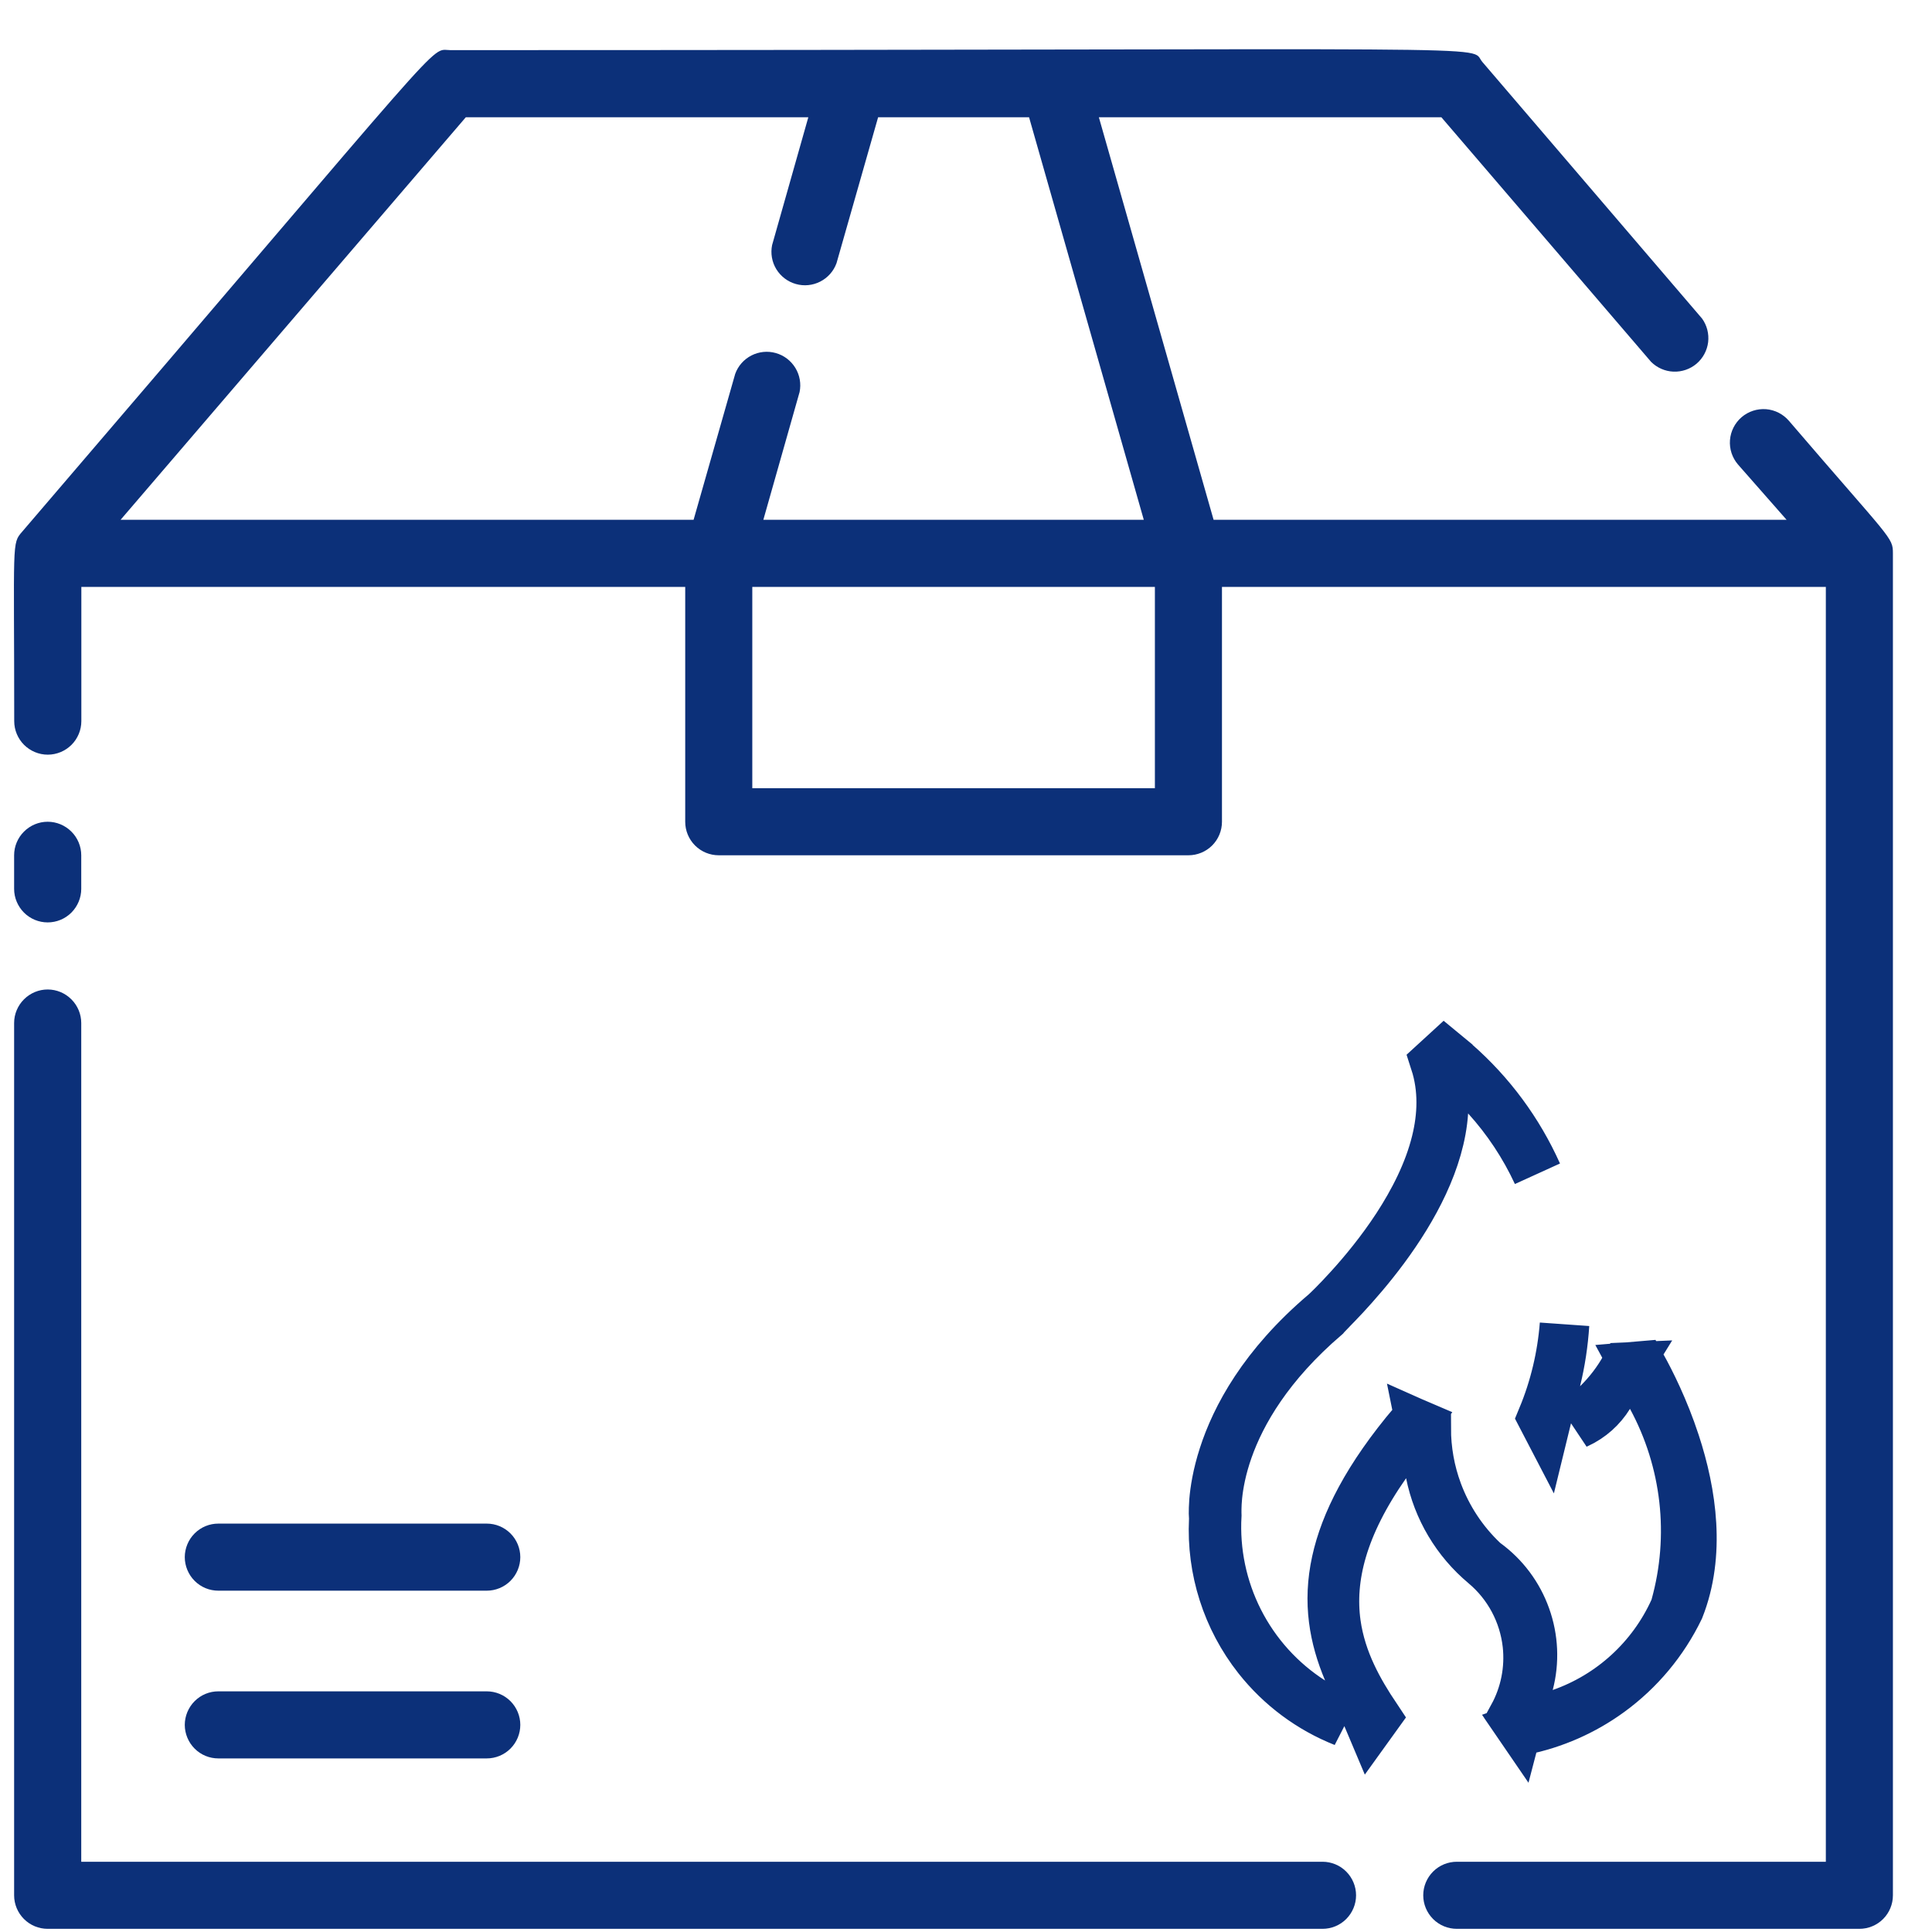
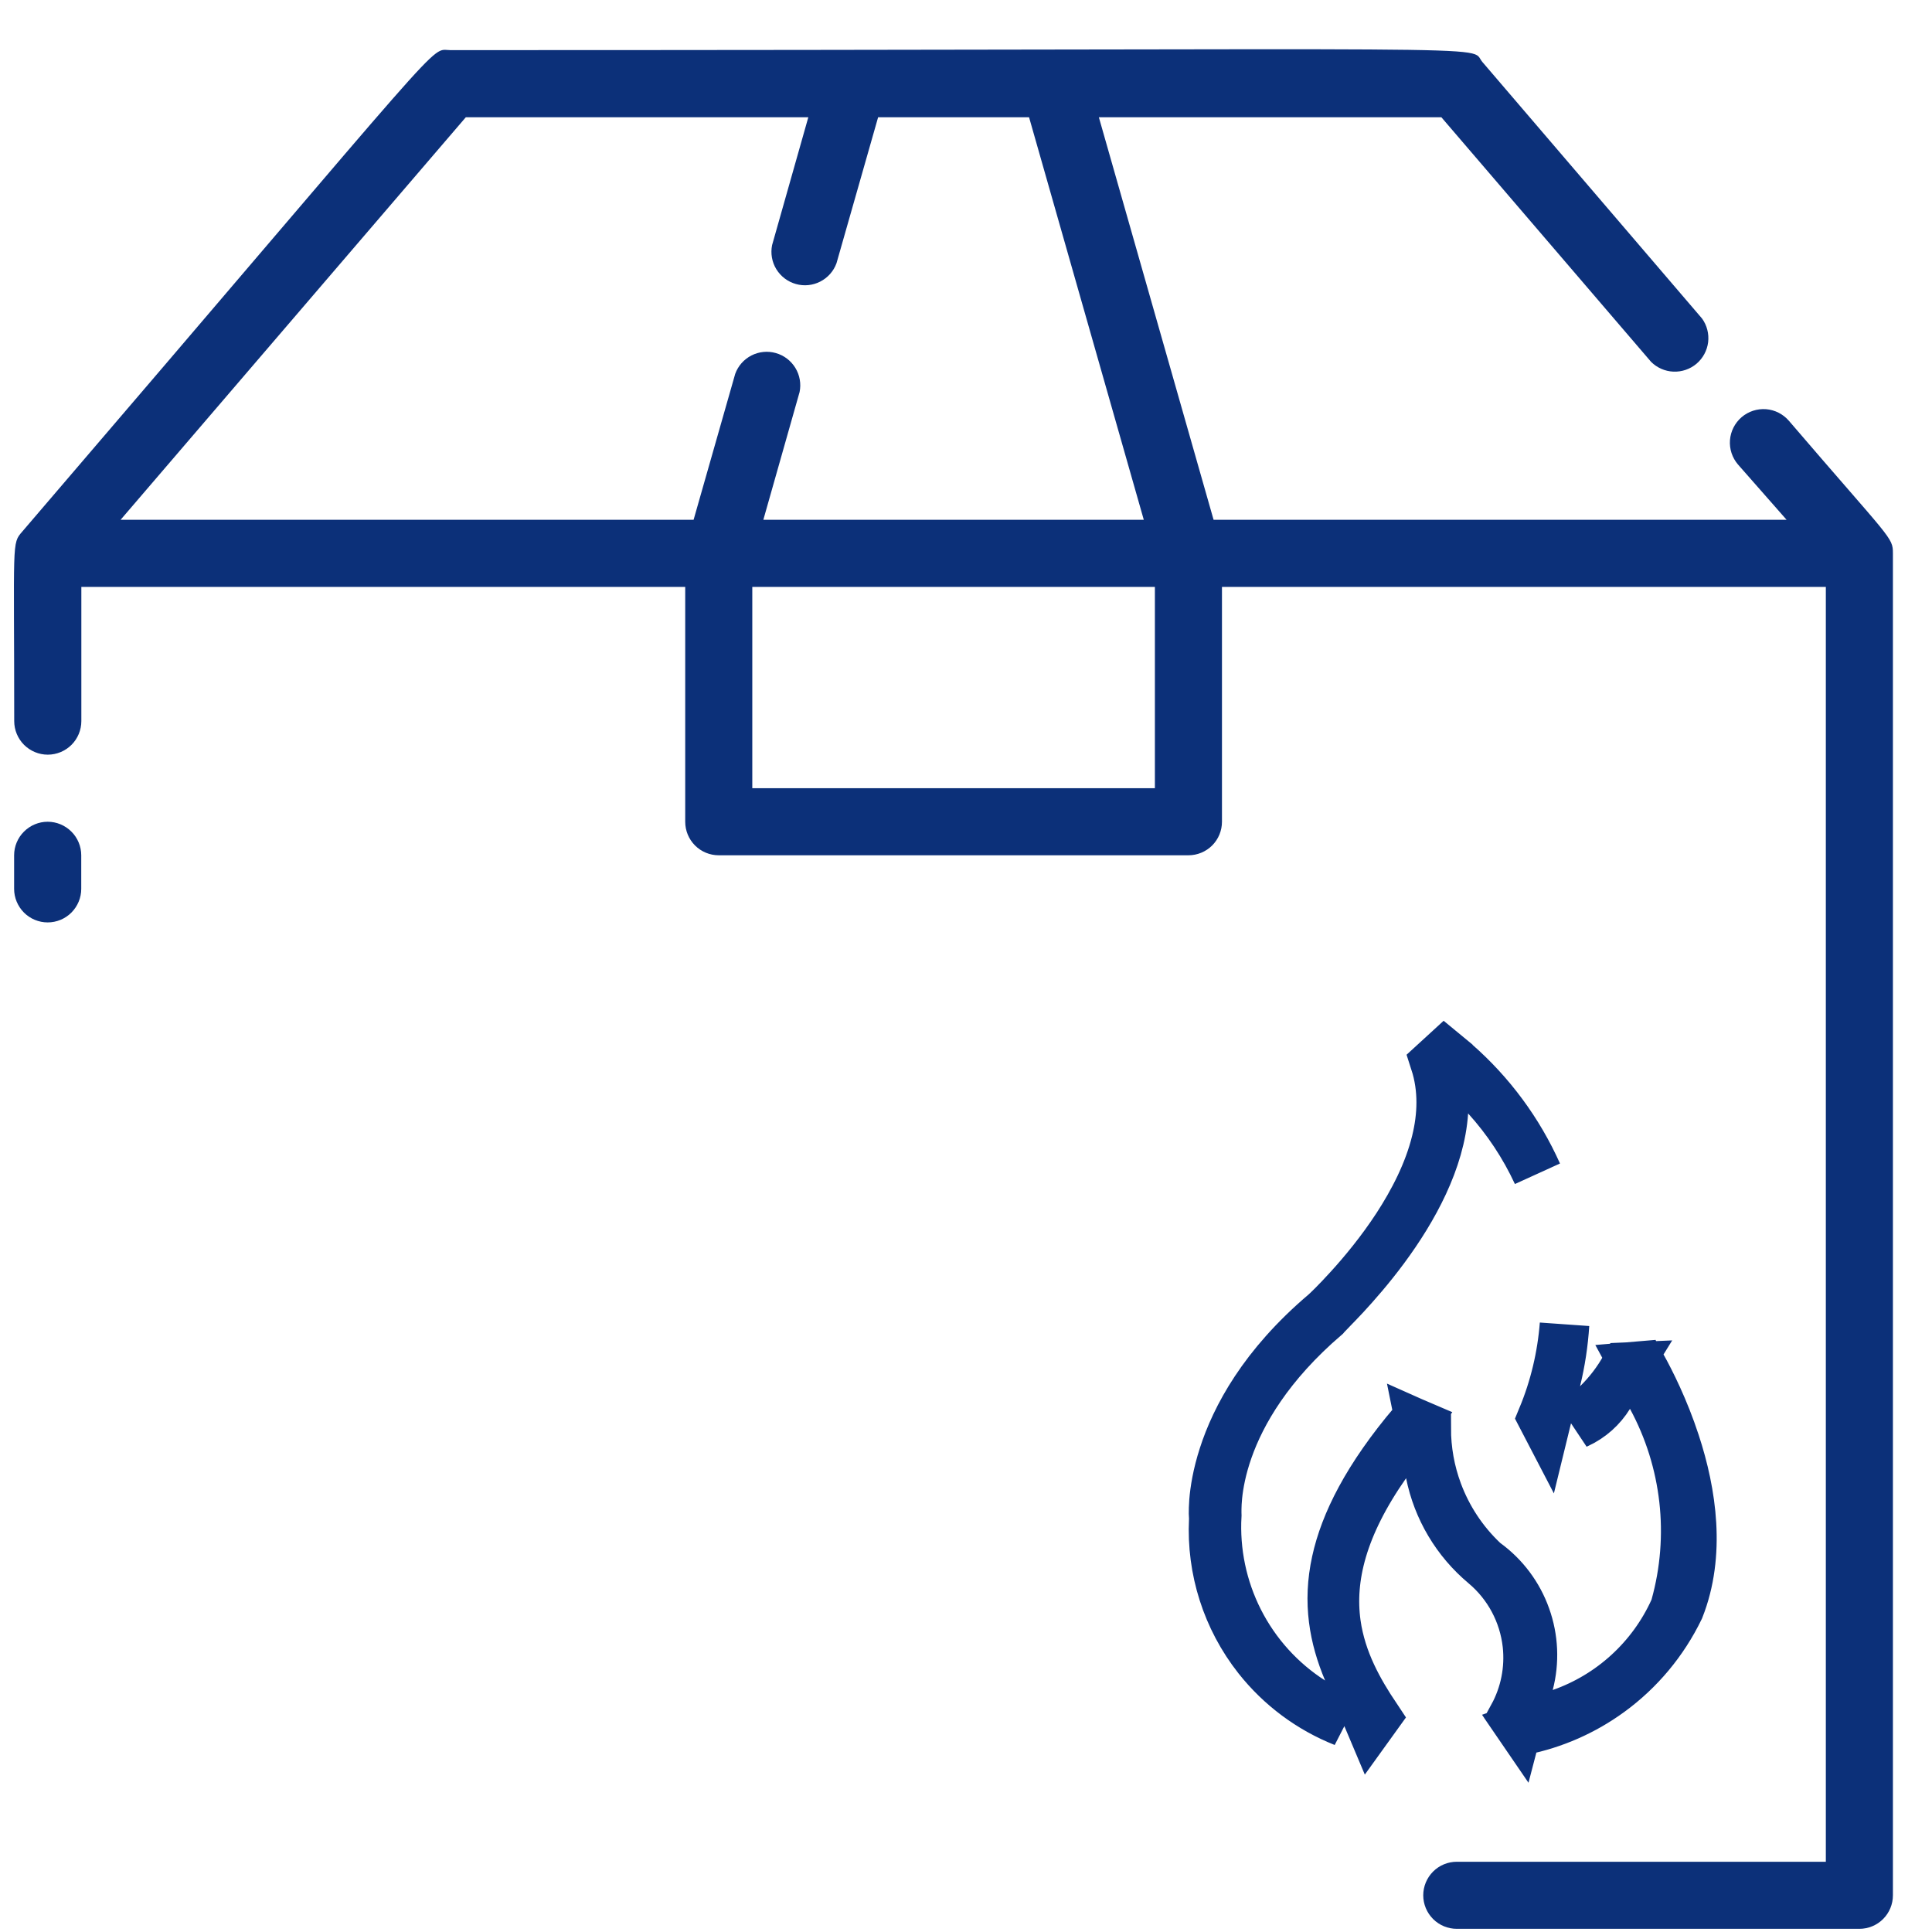
<svg xmlns="http://www.w3.org/2000/svg" width="39" height="39" viewBox="0 0 39 39" fill="none">
-   <path d="M4.408 35.496H9.825C10.005 35.496 10.177 35.425 10.304 35.298C10.431 35.171 10.503 34.999 10.503 34.819C10.503 34.639 10.431 34.467 10.304 34.34C10.177 34.213 10.005 34.142 9.825 34.142H4.408C4.319 34.142 4.231 34.159 4.149 34.193C4.066 34.227 3.992 34.277 3.929 34.34C3.866 34.403 3.816 34.478 3.782 34.56C3.748 34.642 3.73 34.73 3.73 34.819C3.73 34.908 3.748 34.996 3.782 35.078C3.816 35.16 3.866 35.235 3.929 35.298C3.992 35.361 4.066 35.411 4.149 35.445C4.231 35.479 4.319 35.496 4.408 35.496Z" fill="#0C3079" />
-   <path d="M4.408 32.11H9.825C10.005 32.11 10.177 32.039 10.304 31.912C10.431 31.785 10.503 31.612 10.503 31.433C10.503 31.253 10.431 31.081 10.304 30.954C10.177 30.827 10.005 30.756 9.825 30.756H4.408C4.319 30.756 4.231 30.773 4.149 30.807C4.066 30.841 3.992 30.891 3.929 30.954C3.866 31.017 3.816 31.091 3.782 31.174C3.748 31.256 3.73 31.344 3.73 31.433C3.73 31.522 3.748 31.61 3.782 31.692C3.816 31.774 3.866 31.849 3.929 31.912C3.992 31.975 4.066 32.025 4.149 32.059C4.231 32.093 4.319 32.11 4.408 32.11Z" fill="#0C3079" />
-   <path d="M26.697 37.582H1.64V20.651C1.64 20.472 1.568 20.3 1.441 20.173C1.314 20.046 1.142 19.974 0.962 19.974C0.783 19.974 0.611 20.046 0.484 20.173C0.357 20.3 0.285 20.472 0.285 20.651V38.259C0.285 38.439 0.357 38.611 0.484 38.738C0.611 38.865 0.783 38.936 0.962 38.936H26.697C26.876 38.936 27.049 38.865 27.175 38.738C27.302 38.611 27.374 38.439 27.374 38.259C27.374 38.08 27.302 37.907 27.175 37.78C27.049 37.653 26.876 37.582 26.697 37.582Z" fill="#0C3079" />
  <path d="M38.211 11.171C38.211 10.839 38.178 10.906 36.112 8.495C35.995 8.359 35.829 8.274 35.65 8.26C35.471 8.247 35.294 8.304 35.157 8.421C35.021 8.538 34.936 8.704 34.922 8.883C34.908 9.062 34.966 9.239 35.083 9.376L36.065 10.493H24.498L22.182 2.367H29.096L33.329 7.304C33.449 7.424 33.61 7.495 33.78 7.502C33.95 7.509 34.117 7.452 34.247 7.342C34.376 7.232 34.46 7.077 34.481 6.908C34.501 6.739 34.458 6.568 34.358 6.43L29.922 1.249C29.624 0.897 31.107 1.012 9.091 1.012C8.644 1.012 9.281 0.43 0.45 10.73C0.233 10.981 0.287 10.893 0.287 14.557C0.287 14.736 0.359 14.909 0.486 15.036C0.613 15.162 0.785 15.234 0.964 15.234C1.144 15.234 1.316 15.162 1.443 15.036C1.57 14.909 1.642 14.736 1.642 14.557V11.848H13.832V16.588C13.832 16.768 13.903 16.94 14.03 17.067C14.157 17.194 14.329 17.265 14.509 17.265H23.99C24.169 17.265 24.342 17.194 24.469 17.067C24.596 16.94 24.667 16.768 24.667 16.588V11.848H36.857V37.582H29.408C29.228 37.582 29.056 37.653 28.929 37.78C28.802 37.907 28.73 38.08 28.73 38.259C28.73 38.439 28.802 38.611 28.929 38.738C29.056 38.865 29.228 38.936 29.408 38.936H37.534C37.714 38.936 37.886 38.865 38.013 38.738C38.14 38.611 38.211 38.439 38.211 38.259C38.211 6.938 38.211 11.617 38.211 11.171ZM9.403 2.367H16.317L15.586 4.947C15.552 5.114 15.582 5.289 15.671 5.434C15.761 5.58 15.901 5.687 16.066 5.733C16.23 5.78 16.406 5.762 16.558 5.684C16.711 5.606 16.828 5.473 16.886 5.313L17.726 2.367H20.773L23.089 10.493H15.409L16.141 7.913C16.175 7.746 16.144 7.571 16.055 7.426C15.966 7.28 15.825 7.173 15.661 7.127C15.496 7.08 15.32 7.098 15.168 7.176C15.016 7.254 14.899 7.387 14.841 7.547L14.001 10.493H2.434L9.403 2.367ZM23.313 15.911H15.186V11.848H23.313V15.911Z" fill="#0C3079" />
  <path d="M1.64 17.943V17.265C1.64 17.086 1.568 16.913 1.441 16.787C1.314 16.66 1.142 16.588 0.962 16.588C0.783 16.588 0.611 16.66 0.484 16.787C0.357 16.913 0.285 17.086 0.285 17.265V17.943C0.285 18.122 0.357 18.294 0.484 18.422C0.611 18.549 0.783 18.62 0.962 18.62C1.142 18.62 1.314 18.549 1.441 18.422C1.568 18.294 1.64 18.122 1.64 17.943Z" fill="#0C3079" />
  <path d="M32.245 28.341C32.469 28.122 32.66 27.872 32.811 27.599L32.835 27.598L32.478 28.177C32.328 28.42 32.11 28.614 31.852 28.734C31.845 28.738 31.839 28.741 31.832 28.744L32.245 28.341ZM33.343 28.201L33.008 27.584L33.138 27.573C33.311 27.885 33.592 28.44 33.815 29.122C34.152 30.147 34.331 31.378 33.899 32.471C33.575 33.14 33.092 33.719 32.491 34.156C31.968 34.537 31.369 34.8 30.737 34.928L30.698 34.871L31.509 34.587C32.011 34.411 32.473 34.135 32.865 33.776C33.258 33.417 33.574 32.982 33.794 32.497L33.809 32.462L33.82 32.425C34.215 31.008 34.044 29.494 33.343 28.201ZM30.86 33.989L30.648 34.8L30.544 34.648C30.785 34.207 30.887 33.7 30.832 33.195C30.762 32.565 30.453 31.986 29.968 31.579L29.967 31.578C29.404 31.108 29.018 30.46 28.874 29.741L28.68 28.781L28.79 28.83C28.79 29.268 28.867 29.704 29.02 30.116C29.216 30.644 29.53 31.12 29.939 31.508L29.962 31.53L29.988 31.549C30.362 31.821 30.645 32.199 30.8 32.635C30.956 33.07 30.977 33.542 30.86 33.989ZM31.41 27.864L31.197 28.736L31.133 28.613C31.382 28.013 31.532 27.379 31.582 26.736C31.558 27.114 31.501 27.492 31.41 27.864ZM26.784 26.536C26.779 26.541 26.767 26.553 26.753 26.57C25.612 27.549 25.056 28.511 24.791 29.264C24.658 29.642 24.6 29.963 24.576 30.2C24.556 30.401 24.561 30.553 24.562 30.587C24.52 31.322 24.673 32.056 25.006 32.714C25.343 33.38 25.852 33.943 26.48 34.345L27.127 34.76C26.449 34.491 25.849 34.047 25.391 33.467C24.768 32.676 24.452 31.687 24.501 30.681L24.503 30.645L24.5 30.611L24.5 30.612L24.5 30.611L24.5 30.611L24.499 30.602C24.498 30.592 24.498 30.573 24.497 30.547C24.497 30.495 24.498 30.412 24.506 30.304C24.524 30.088 24.572 29.77 24.697 29.384C24.944 28.617 25.497 27.565 26.744 26.508L26.752 26.501L26.76 26.493L26.421 26.126C26.76 26.493 26.761 26.493 26.761 26.493L26.761 26.493L26.762 26.492L26.764 26.49L26.772 26.482L26.8 26.456C26.824 26.433 26.858 26.399 26.901 26.357C26.985 26.272 27.104 26.15 27.242 25.997C27.518 25.693 27.878 25.262 28.206 24.759C28.531 24.259 28.84 23.668 28.992 23.045C29.118 22.533 29.142 21.981 28.968 21.443L29.159 21.268C29.176 21.282 29.194 21.297 29.211 21.311L29.137 22.444C29.072 23.424 28.529 24.41 27.943 25.202C27.656 25.59 27.369 25.917 27.149 26.155C27.039 26.273 26.945 26.369 26.875 26.441L26.869 26.448C26.837 26.481 26.808 26.511 26.786 26.534C26.785 26.535 26.785 26.535 26.784 26.536ZM27.773 34.658L27.665 34.808L27.21 33.73C26.928 33.06 26.795 32.349 26.977 31.521C27.146 30.747 27.599 29.828 28.54 28.718L28.554 28.724L27.974 29.553C27.096 30.808 26.84 31.851 26.969 32.776C27.075 33.528 27.43 34.144 27.773 34.658ZM30.006 22.14L29.384 21.457C30.088 22.073 30.651 22.835 31.034 23.691C30.773 23.128 30.427 22.604 30.006 22.14Z" fill="#0C3079" stroke="#0C3079" />
</svg>